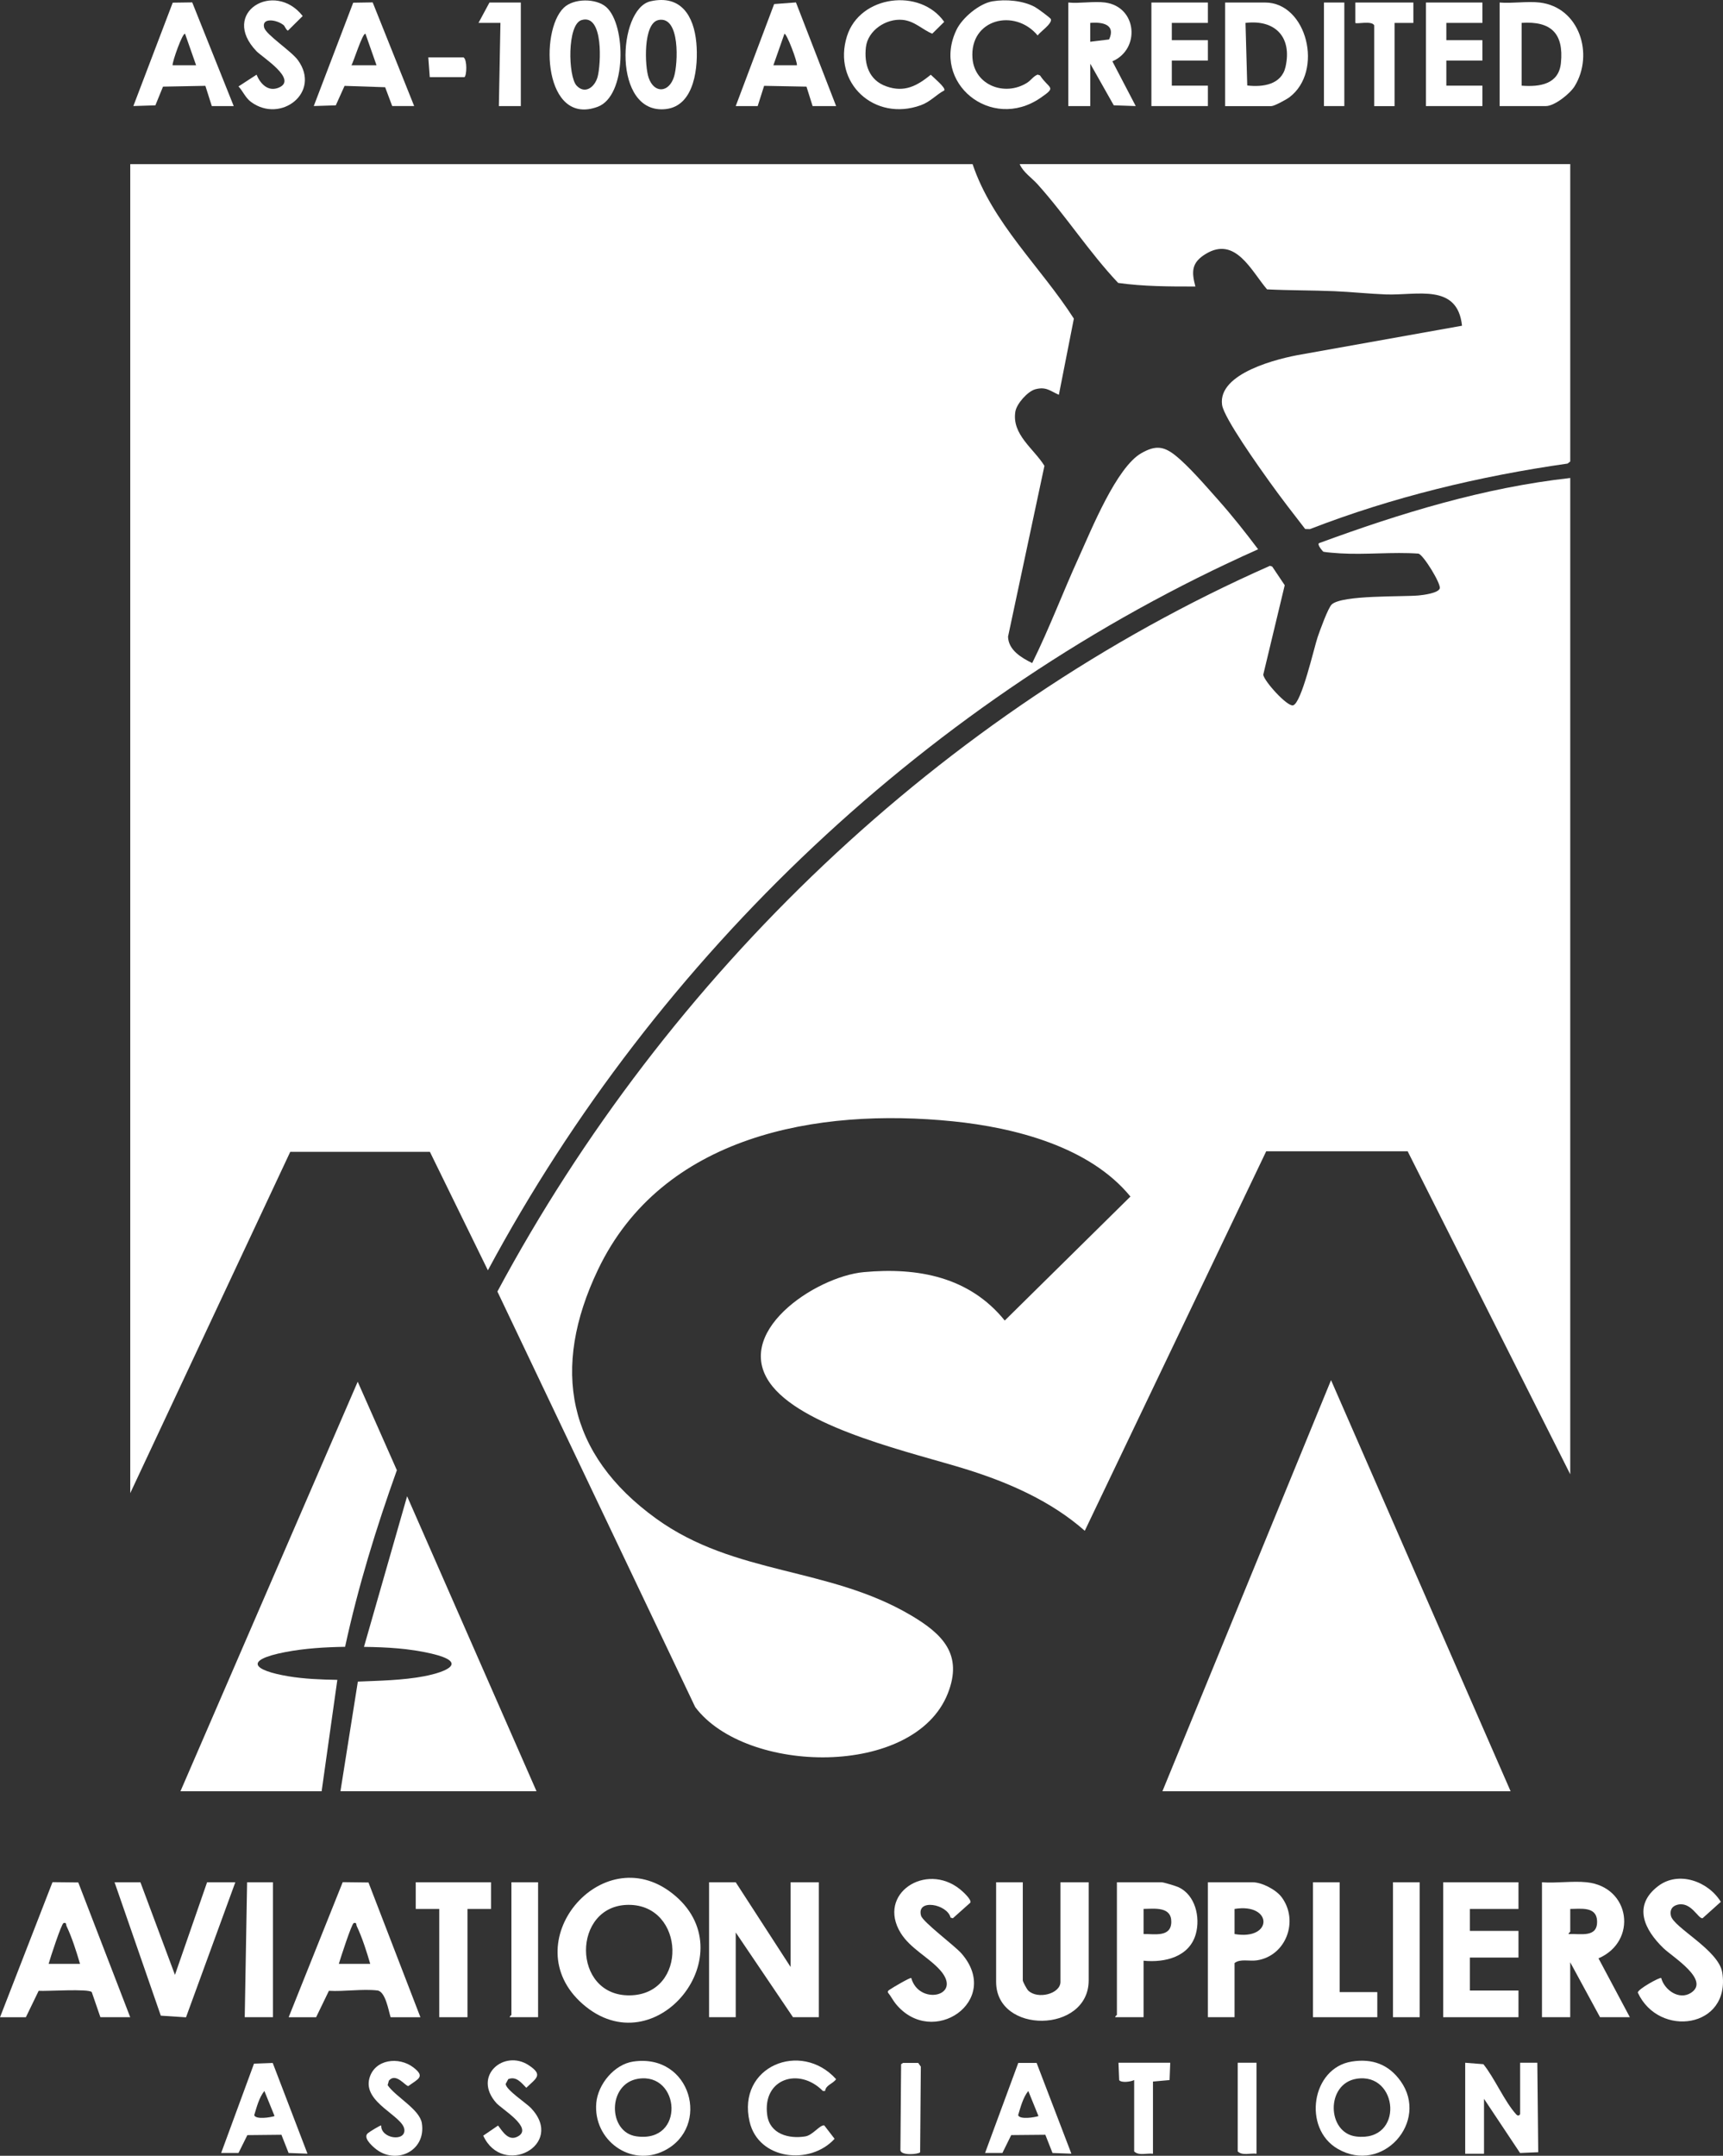
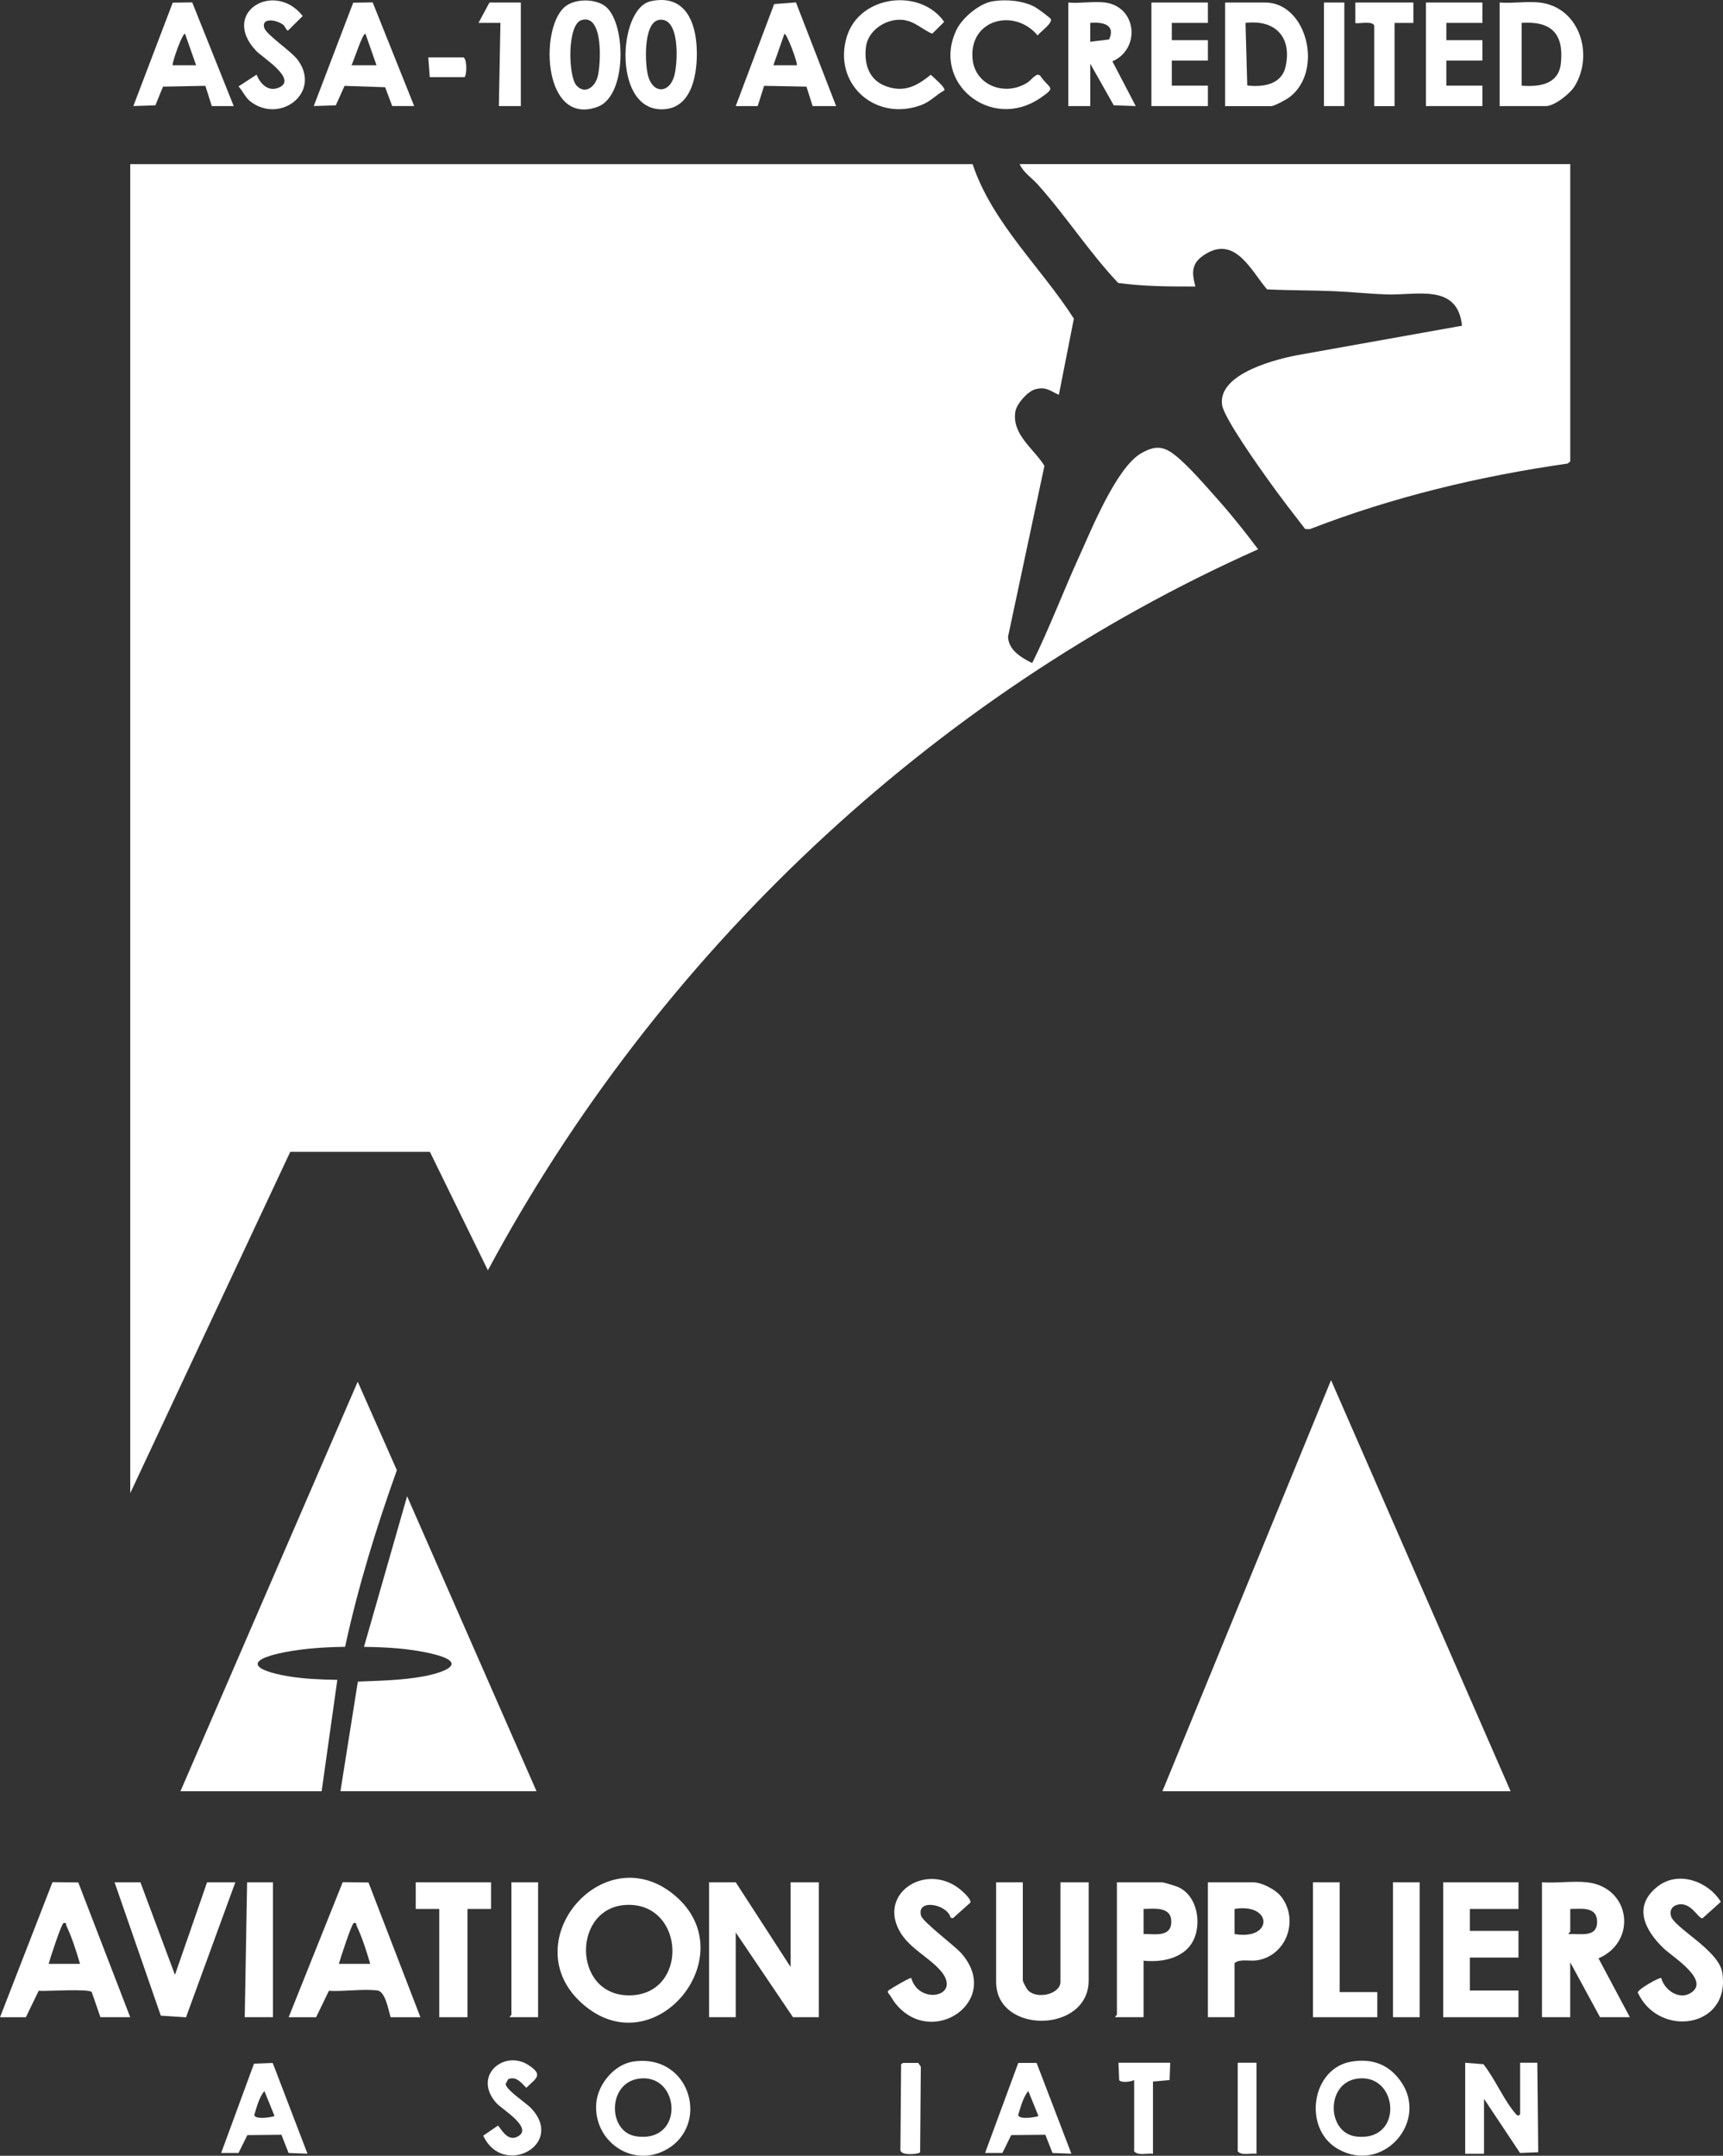
<svg xmlns="http://www.w3.org/2000/svg" width="371" height="464" viewBox="0 0 371 464" fill="none">
  <rect x="0" y="0" width="371" height="464" fill="#333333" stroke="none" />
  <path d="M209.422 35.329C213.659 47.985 224.144 57.534 231.227 68.579L227.998 84.975C226.079 84.125 225.243 83.169 222.925 83.786C221.284 84.223 218.906 86.894 218.627 88.602C217.829 93.545 222.646 96.6 224.889 100.265L217.054 137.029C217.129 139.926 219.952 141.581 222.255 142.717C225.951 135.253 228.879 127.435 232.334 119.858C234.991 114.027 240.402 100.55 245.792 97.518C248.652 95.908 250.436 95.938 253.003 97.962C255.915 100.265 259.739 104.719 262.291 107.586C265.309 110.979 268.169 114.591 270.902 118.225C200.434 149.625 141.469 205.598 105.053 273.416L92.566 247.916H62.496L28.045 321.376V35.329H209.422Z" fill="white" />
-   <path d="M338.109 102.868V317.32L303.102 247.803H272.64L233.576 329.48C226.335 323.084 217.159 319.074 207.992 316.222C196.709 312.715 173.91 307.682 166.353 298.419C157.072 287.035 175.573 274.762 185.99 273.807C197.619 272.738 208.722 274.808 216.346 284.228L243.406 257.539C234.629 246.817 218.522 242.701 205.199 241.347C175.98 238.382 142.583 244.311 128.748 273.303C118.594 294.582 122.109 313.009 141.288 326.861C158.276 339.126 178.328 337.162 196.137 347.666C203.009 351.722 207.397 356.124 204.078 364.506C196.882 382.67 160.625 381.962 149.695 367.425L107.101 277.983C143.584 210 202.632 153.063 273.446 121.784L273.935 121.942L276.63 125.96L272.008 145.215C272.143 146.562 277.164 152.138 278.428 151.814C280.25 151.34 282.945 139.414 283.712 137.142C284.164 135.817 285.97 130.776 286.776 130.076C289.102 128.037 301.852 128.488 305.465 128.165C306.459 128.075 309.771 127.653 310.019 126.622C310.267 125.592 306.526 119.474 305.435 119.158C299.903 118.767 294.107 119.429 288.605 119.106C287.792 119.053 285.602 118.902 284.969 118.759C284.864 118.737 283.464 117.134 284.051 116.893C301.521 110.475 319.503 104.952 338.094 102.883L338.109 102.868Z" fill="white" />
  <path d="M338.109 35.329V99.324L337.545 99.775C318.607 102.477 299.865 106.976 282.049 113.884L281.033 113.861C278.421 110.498 275.802 107.112 273.325 103.651C271.233 100.724 263.54 89.979 263.141 87.142C262.178 80.28 275.335 77.112 280.273 76.277L314.806 70.107C313.828 60.904 305.111 63.613 298.412 63.373C294.747 63.237 290.961 62.823 287.295 62.673C282.485 62.469 277.638 62.522 272.821 62.281C269.411 58.279 266.024 50.784 259.649 54.637C256.57 56.503 256.525 58.391 257.391 61.664C251.836 61.672 246.228 61.664 240.764 60.897C234.509 54.268 229.549 46.503 223.452 39.708C222.195 38.301 220.268 37.045 219.56 35.322H338.117L338.109 35.329Z" fill="white" />
  <path d="M325.269 385.544H250.293L286.603 297.057L325.269 385.544Z" fill="white" />
  <path d="M38.854 385.544L77.023 297.396L85.453 316.44C80.997 328.87 77.106 341.526 74.306 354.453C70.008 354.521 65.642 354.777 61.427 355.589C52.35 357.343 54.555 359.532 62.09 360.796C65.447 361.361 69.24 361.519 72.635 361.564L69.255 385.544H38.854Z" fill="white" />
  <path d="M73.305 385.544L77.053 361.94C81.69 361.744 86.733 361.662 91.279 360.796C96.209 359.856 100.921 357.809 92.957 355.928C88.223 354.807 83.233 354.521 78.37 354.468L87.659 322.046L115.523 385.536H73.305V385.544Z" fill="white" />
  <path d="M158.419 405.13L170.236 423.369V405.13H176.318V434.174H170.748L158.419 415.935V434.174H152.676V405.13H158.419Z" fill="white" />
  <path d="M125.459 431.33C110.593 418.298 129.508 395.619 144.728 407.5C161.076 420.261 141.137 445.069 125.459 431.33ZM135.342 409.991C123.11 410.028 123.043 429.667 135.628 429.471C148.213 429.276 147.558 409.953 135.342 409.991Z" fill="white" />
  <path d="M341.655 405.13C351.101 406.123 352.651 417.861 344.191 421.503L350.943 434.174H344.522L338.102 422.353V434.174H332.02V405.13C335.106 405.363 338.621 404.814 341.647 405.13H341.655ZM338.109 410.871V415.769C338.109 415.845 337.605 416.153 337.771 416.273C340.42 416.168 344.063 417.131 343.883 413.399C343.732 410.299 340.375 410.863 338.109 410.871Z" fill="white" />
  <path d="M62.157 434.174L73.794 405.107L79.341 405.175L90.526 434.182H84.106C83.632 432.632 82.984 428.621 81.253 428.418C78.062 428.049 74.103 428.681 70.821 428.493L68.066 434.182H62.157V434.174ZM72.966 422.692H79.718C78.957 420.088 77.986 417.026 76.827 414.588C76.654 414.219 76.857 413.73 76.172 413.911C75.721 414.024 73.282 421.578 72.958 422.692H72.966Z" fill="white" />
  <path d="M0.008 434.174L11.305 405.107L16.853 405.168L28.038 434.174H21.617L19.758 428.772C19.103 427.989 10.018 428.621 8.325 428.493L5.57 434.182H0L0.008 434.174ZM10.477 422.692H17.229C16.469 420.088 15.498 417.026 14.339 414.588C14.166 414.212 14.369 413.73 13.684 413.911C13.232 414.024 10.764 421.586 10.47 422.692H10.477Z" fill="white" />
  <path d="M220.23 405.13V426.236C220.23 426.537 221.081 428.124 221.404 428.44C223.437 430.404 228.337 429.155 228.337 426.574V405.13H234.418V426.236C234.418 437.68 214.487 437.891 214.487 426.574V405.13H220.23Z" fill="white" />
  <path d="M326.962 405.13V410.871H316.492V415.596H326.962V421.337H316.492V428.433H326.962V434.174H310.749V405.13H326.962Z" fill="white" />
  <path d="M30.236 405.13L37.672 425.062L44.59 405.13H50.671L40.051 434.197L34.624 433.843L24.666 405.13H30.236Z" fill="white" />
  <path d="M357.694 425.732C358.379 428.328 361.556 430.57 364.1 428.93C368.338 426.198 360.111 421.179 358.191 419.328C354.119 415.401 351.485 410.209 357.01 405.973C361.42 402.594 367.826 404.919 370.528 409.344L366.599 412.873C365.635 413.038 364.085 409.088 361.059 410.006C359.953 410.344 359.539 411.18 359.779 412.316C360.321 414.874 370.084 419.697 370.844 424.573C372.718 436.574 357.175 438.704 352.659 428.884C352.591 428.162 357.408 425.521 357.687 425.732H357.694Z" fill="white" />
  <path d="M265.828 434.174H260.085V405.13H269.712C271.699 405.13 274.74 406.703 275.96 408.335C279.731 413.392 276.946 420.969 270.646 421.932C269.02 422.18 267.063 421.541 265.828 422.519V434.167V434.174ZM265.828 416.274C274.191 417.703 274.063 409.524 265.828 410.871V416.274Z" fill="white" />
  <path d="M196.219 425.747C197.875 431.714 207.397 429.69 202.459 424.076C200.035 421.322 196.001 419.396 193.939 416.048C188.738 407.598 199.373 400.713 206.719 406.642C207.246 407.064 209.286 408.885 208.932 409.524L205.169 412.88L204.68 412.737C203.972 409.81 197.296 408.591 198.319 412.316C198.696 413.685 205.583 418.787 207.058 420.487C215.842 430.638 200.773 440.976 192.87 431.292C192.26 430.54 191.831 429.637 191.206 428.884C191.078 428.448 191.455 428.343 191.733 428.139C192.23 427.786 195.978 425.581 196.212 425.739L196.219 425.747Z" fill="white" />
  <path d="M246.236 422.015V434.174H240.154C240.064 433.926 240.493 433.768 240.493 433.67V405.13H250.12C250.549 405.13 253.236 405.943 253.778 406.198C257.383 407.899 258.475 412.639 257.496 416.221C256.141 421.172 250.865 422.481 246.236 422.015ZM246.236 410.871V416.274C248.524 416.221 252.159 417.049 252.205 413.678C252.25 410.307 248.607 410.833 246.236 410.864V410.871Z" fill="white" />
  <path d="M331.523 0.544C340.089 1.552 343.265 11.688 339.058 18.55C338.087 20.145 334.737 22.831 332.871 22.831H322.905V0.544C325.637 0.777 328.844 0.228 331.516 0.544H331.523ZM327.639 4.931V18.437C331.553 18.738 335.641 18.151 336.1 13.553C336.74 7.188 333.97 4.502 327.639 4.923V4.931Z" fill="white" />
  <path d="M263.796 22.831V0.544H272.407C281.417 0.544 285.097 15.344 277.616 20.95C276.961 21.439 274.379 22.839 273.762 22.839H263.796V22.831ZM268.561 18.399C271.925 18.791 275.937 18.226 276.803 14.389C278.248 7.986 274.582 4.163 268.184 4.931L268.561 18.399Z" fill="white" />
  <path d="M105.731 405.13V410.871H100.658V434.174H94.583V410.871H89.518V405.13H105.731Z" fill="white" />
  <path d="M237.964 0.544C244.821 1.462 245.626 10.551 239.522 13.2L244.55 22.831L239.815 22.666L234.757 13.712V22.831H230.03V0.544C232.522 0.785 235.548 0.22 237.971 0.544H237.964ZM234.75 8.986L238.814 8.49C240.305 5.239 237.339 4.697 234.75 4.931V8.986Z" fill="white" />
  <path d="M158.419 22.831L166.691 0.875L171.388 0.521L180.036 22.831H174.971L173.654 18.648L164.531 18.474L163.146 22.831H158.419ZM171.591 14.05C171.742 13.328 169.318 6.97 168.897 7.293L166.526 14.05H171.591Z" fill="white" />
  <path d="M84.452 22.831L82.932 18.776L74.193 18.482L72.304 22.673L67.562 22.824L76.052 0.582L80.245 0.514L89.179 22.824H84.452V22.831ZM81.073 14.05L78.701 7.293C78.129 6.849 76.052 13.539 75.668 14.05H81.073Z" fill="white" />
  <path d="M45.606 22.831L44.221 18.474L35.098 18.648L33.457 22.673L28.715 22.824L37.191 0.574L41.391 0.514L50.325 22.831H45.598H45.606ZM42.226 14.05L39.855 7.293C39.343 6.887 37.07 13.328 37.16 14.05H42.226Z" fill="white" />
  <path d="M213.72 0.281C216.572 -0.201 220.26 0.115 222.82 1.492C223.346 1.77 226.199 3.84 226.282 4.133C226.576 5.104 224.001 6.819 223.429 7.632C218.484 1.695 208.744 4.103 209.399 12.553C209.851 18.369 216.361 20.807 221.126 17.835C222.029 17.271 222.473 16.42 223.429 16.059L223.934 16.232C225.943 19.257 227.659 18.595 224.031 21.078C213.403 28.369 200.442 17.805 205.967 6.39C207.209 3.825 210.859 0.762 213.704 0.281H213.72Z" fill="white" />
  <path d="M203.34 19.445C201.526 20.431 200.322 21.913 198.267 22.651C188.331 26.247 179.178 17.895 182.377 7.775C185.17 -1.051 198.139 -2.646 203.31 4.705L200.736 7.248C198.56 6.368 196.965 4.532 194.345 4.276C190.823 3.937 186.871 6.518 186.449 10.153C186.028 13.787 187.097 17.263 190.845 18.587C194.744 19.972 197.454 18.49 200.419 16.089C200.916 16.593 203.701 18.903 203.332 19.438L203.34 19.445Z" fill="white" />
  <path d="M121.387 1.673C123.532 -0.404 128.379 -0.404 130.562 1.545C134.845 5.39 134.965 20.672 128.688 22.989C117.164 27.233 116.11 6.789 121.387 1.673ZM125.218 4.321C122.072 5.277 122.328 16.473 124.149 18.422C125.971 20.371 128.063 18.753 128.673 16.563C129.38 14.02 130.028 2.869 125.218 4.321Z" fill="white" />
  <path d="M140.084 0.273C146.617 -1.187 149.402 3.411 149.936 9.197C150.388 14.133 149.68 22.786 143.358 23.478C131.827 24.75 132.918 1.876 140.084 0.273ZM141.777 4.314C138.443 4.998 138.819 14.306 139.67 16.744C140.881 20.213 144.073 19.964 145.142 16.48C145.977 13.764 146.519 3.343 141.77 4.306L141.777 4.314Z" fill="white" />
  <path d="M288.454 405.13V428.772H296.561V434.174H282.711V405.13H288.454Z" fill="white" />
  <path d="M327.301 443.971H331.019L331.215 463.233L327.301 463.399L319.541 451.743V463.564H315.491V443.978L319.405 444.287C321.866 447.349 323.936 452.3 326.488 455.107C326.917 455.581 327.316 455.197 327.316 454.956V443.978L327.301 443.971Z" fill="white" />
  <path d="M136.38 443.715C148.837 441.917 153.09 457.808 143.057 462.887C135.778 466.567 127.687 460.592 128.394 452.616C128.756 448.591 132.278 444.309 136.373 443.715H136.38ZM137.389 447.424C130.758 448.5 130.863 458.922 136.998 459.81C147.626 461.345 146.481 445.95 137.389 447.424Z" fill="white" />
  <path d="M291.074 443.715C295.462 443.023 298.992 444.309 301.574 447.914C307.806 456.612 297.682 468.124 288.01 462.488C280.461 458.087 282.365 445.092 291.074 443.715ZM292.082 447.424C285.444 448.5 285.684 459.065 291.992 459.847C302.424 461.134 301.16 445.957 292.082 447.424Z" fill="white" />
  <path d="M319.194 0.544V4.931H311.427V8.648H319.194V13.034H311.427V18.437H319.194V22.831H307.031V0.544H319.194Z" fill="white" />
  <path d="M260.085 0.544V4.931H252.318V8.648H260.085V13.034H252.318V18.437H260.085V22.831H247.922V0.544H260.085Z" fill="white" />
  <path d="M61.028 5.382C59.523 4.178 56.279 3.772 56.881 5.946C57.303 7.481 62.729 11.003 64.129 12.921C69.218 19.882 60.456 26.646 54.073 21.958C52.839 21.055 52.35 19.686 51.356 18.602L55.24 16.074C56.053 18.031 57.731 19.844 60.05 18.851C64.174 17.09 56.459 12.312 55.225 11.018C47.246 2.696 59.109 -4.324 65.176 3.448L61.992 6.601C61.517 6.353 61.352 5.63 61.036 5.375L61.028 5.382Z" fill="white" />
  <path d="M58.725 444.023L66.207 463.549L62.142 463.399L60.599 459.479L53.261 459.554L51.356 463.391H47.623L54.691 444.174L58.725 444.023ZM59.117 455.445L56.926 450.05C55.767 451.51 55.285 453.489 54.743 455.25C55.037 456.258 58.281 455.746 59.117 455.453V455.445Z" fill="white" />
  <path d="M223.211 444.023L230.693 463.549L226.628 463.399L225.085 459.479L217.739 459.546L215.842 463.391H212.109L219.259 444.008H223.211V444.023ZM223.602 455.445L221.412 450.05C220.253 451.51 219.771 453.489 219.229 455.25C219.523 456.258 222.767 455.746 223.602 455.453V455.445Z" fill="white" />
-   <path d="M177.666 450.043H177.176C172.081 444.866 164.11 447.379 165.201 455.25C165.765 459.321 169.845 460.419 173.428 459.825C174.986 459.569 176.552 457.312 177.477 457.455L179.705 460.344C174.474 466.1 163.334 464.919 161.407 456.68C158.607 444.723 172.487 439.125 180.029 447.507C179.352 448.523 177.816 448.756 177.666 450.036V450.043Z" fill="white" />
  <path d="M58.778 405.13V434.174H52.696L53.208 405.13H58.778Z" fill="white" />
  <path d="M115.862 405.13V434.174H109.78C109.69 433.926 110.119 433.768 110.119 433.67V405.13H115.862Z" fill="white" />
  <path d="M305.683 405.13H299.94V434.174H305.683V405.13Z" fill="white" />
  <path d="M106.86 452.631C101.674 446.785 108.553 441.051 113.815 444.49C117.059 446.612 115.463 447.297 113.325 449.366C112.249 448.282 111.158 446.807 109.434 447.507L108.884 448.531C108.9 449.787 113.355 452.684 114.349 453.745C121.816 461.676 108.215 468.756 104.052 459.667L107.244 457.492C108.312 458.907 109.547 460.976 111.587 459.795C114.801 457.929 108.019 453.948 106.852 452.624L106.86 452.631Z" fill="white" />
-   <path d="M82.081 457.477C81.991 460.321 87.312 461.044 87.071 458.372C86.808 455.408 78.107 452.579 79.537 447.334C80.674 443.166 85.905 442.601 89.006 444.979C91.67 447.018 89.992 447.47 87.93 448.99C87.342 449.08 85.265 446.01 83.737 447.823L83.466 448.794C85.137 451.285 90.361 453.986 90.835 456.988C91.798 463.068 85.107 466.092 80.719 462.375C79.898 461.676 78.167 460.065 79.191 459.155C79.529 458.854 81.93 457.379 82.066 457.477H82.081Z" fill="white" />
  <path d="M304.329 0.544V4.938H300.279V22.839H295.891V5.442C295.364 4.404 292.12 5.224 291.834 4.938V0.544H304.336H304.329Z" fill="white" />
  <path d="M112.144 0.544V22.831H107.417L107.755 4.931H103.029L105.392 0.544H112.144Z" fill="white" />
  <path d="M251.979 443.971L251.836 447.703L248.26 448.026V463.564C246.958 463.391 245.19 464.046 244.211 463.06V447.695C243.526 448.079 241.419 448.342 240.982 447.718L240.831 443.978H251.979V443.971Z" fill="white" />
  <path d="M289.463 0.544H285.075V22.831H289.463V0.544Z" fill="white" />
  <path d="M194.435 444.016H197.717L198.274 444.814L198.124 463.241C197.808 463.692 193.826 464.046 193.878 462.714L194.029 444.287L194.435 444.016Z" fill="white" />
  <path d="M270.555 443.971V463.557C269.253 463.384 267.484 464.038 266.506 463.053V443.971H270.555Z" fill="white" />
  <path d="M92.22 12.357H99.822C100.627 12.899 100.507 16.255 100.01 16.601H92.536L92.22 12.357Z" fill="white" />
</svg>